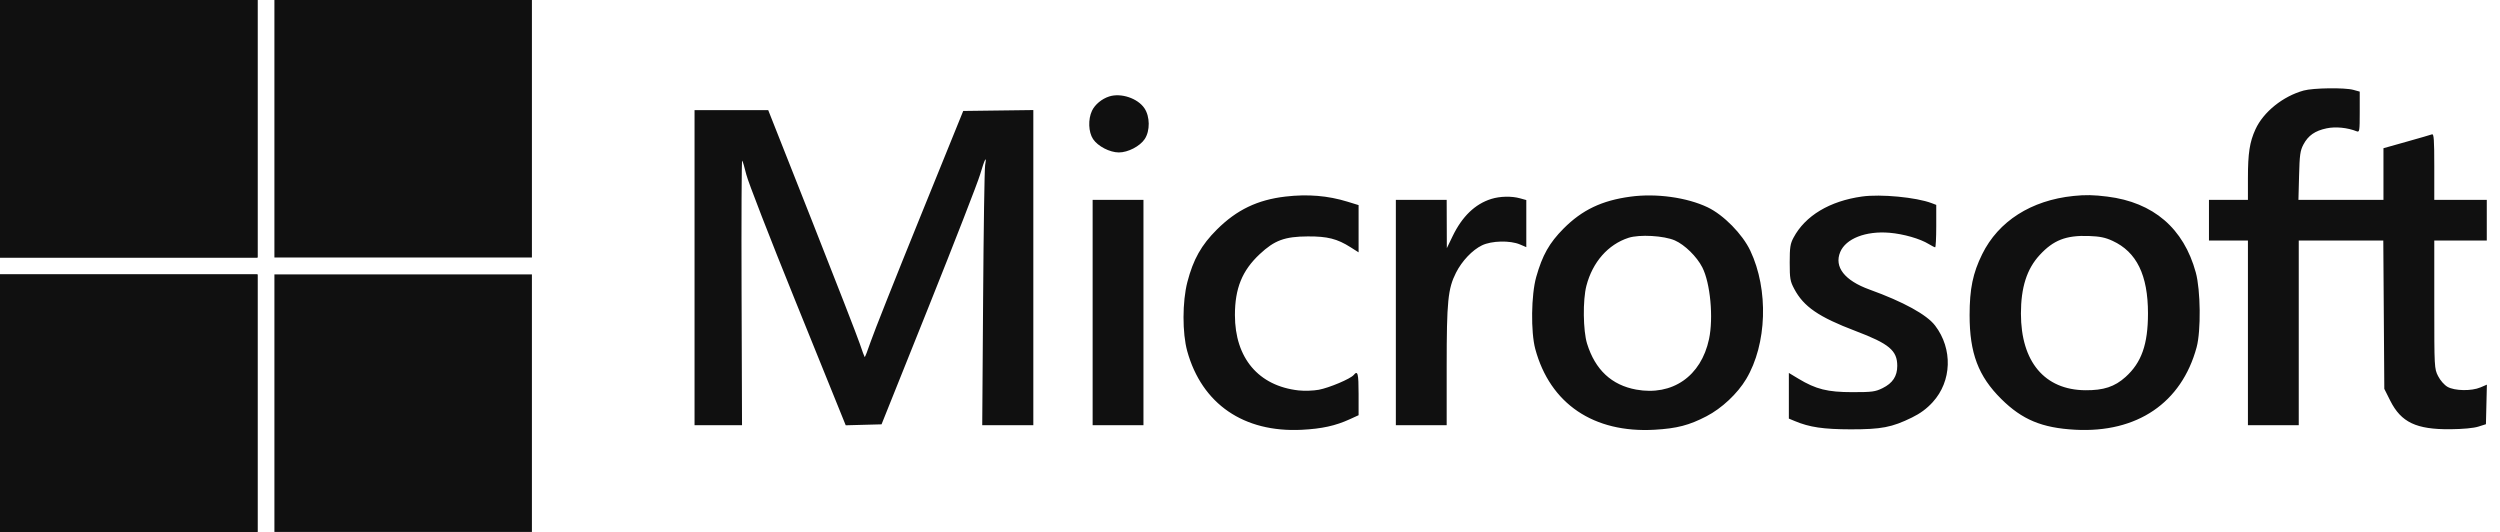
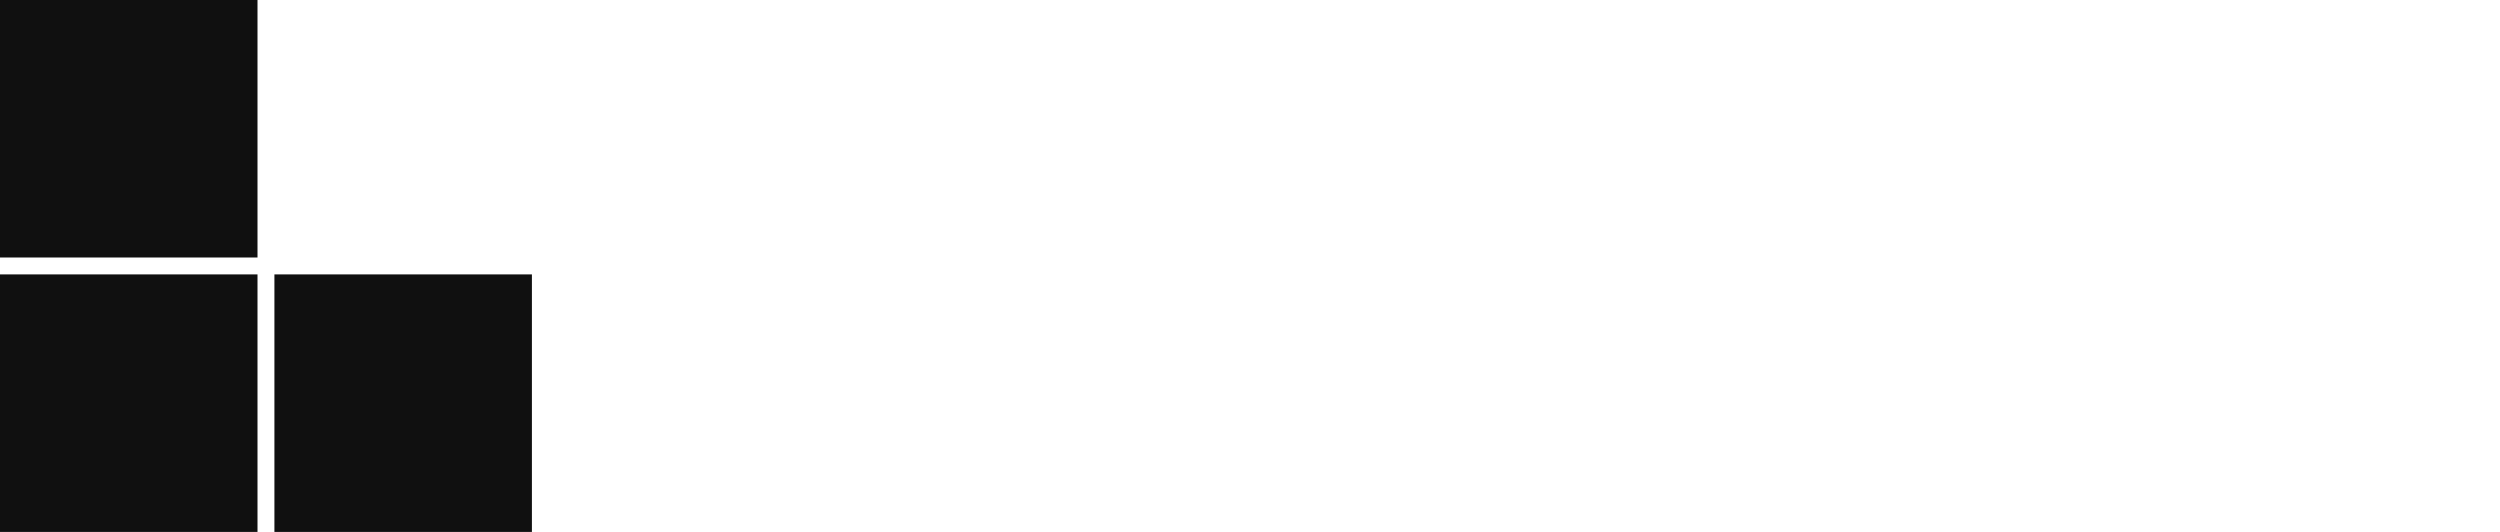
<svg xmlns="http://www.w3.org/2000/svg" width="94" height="20" viewBox="0 0 94 20" fill="none">
-   <path fill-rule="evenodd" clip-rule="evenodd" d="M0 4.841V9.682H4.841H9.682V4.841V0H4.841H0V4.841ZM86.619 3.404C85.838 3.619 85.104 4.21 84.805 4.863C84.587 5.34 84.522 5.758 84.522 6.697V7.516H83.79H83.057V8.28V9.045H83.79H84.522V12.516V15.987H85.478H86.433V12.516V9.045H88.022H89.612L89.631 11.833L89.65 14.621L89.873 15.065C90.282 15.88 90.852 16.151 92.134 16.139C92.601 16.135 93.009 16.097 93.185 16.041L93.471 15.95L93.489 15.207L93.507 14.463L93.266 14.566C92.93 14.71 92.294 14.699 92.026 14.545C91.906 14.476 91.754 14.303 91.672 14.141C91.531 13.863 91.529 13.821 91.529 11.451V9.045H92.516H93.503V8.28V7.516H92.516H91.529V6.267C91.529 5.248 91.513 5.024 91.443 5.051C91.396 5.069 90.966 5.194 90.488 5.328L89.618 5.573V6.545V7.516H88.019H86.421L86.445 6.608C86.465 5.823 86.487 5.665 86.608 5.435C86.789 5.094 87.043 4.917 87.482 4.825C87.821 4.754 88.261 4.798 88.615 4.938C88.717 4.978 88.726 4.92 88.726 4.214V3.445L88.487 3.379C88.163 3.289 86.978 3.305 86.619 3.404ZM41.706 3.627C41.428 3.716 41.17 3.93 41.059 4.164C40.906 4.486 40.925 4.966 41.099 5.229C41.279 5.499 41.728 5.732 42.07 5.732C42.412 5.732 42.861 5.499 43.041 5.229C43.247 4.919 43.242 4.381 43.029 4.068C42.775 3.694 42.148 3.485 41.706 3.627ZM26.115 10.064V15.987H27.007H27.9L27.883 10.99C27.874 8.242 27.884 6.014 27.906 6.038C27.928 6.063 27.997 6.297 28.06 6.559C28.122 6.821 28.945 8.942 29.889 11.272C30.832 13.603 31.648 15.618 31.702 15.751L31.799 15.991L32.473 15.973L33.146 15.955L34.92 11.529C35.895 9.094 36.764 6.86 36.851 6.564C37.025 5.972 37.11 5.815 37.041 6.21C37.017 6.35 36.983 8.607 36.965 11.226L36.932 15.987H37.893H38.853V10.062V4.138L37.535 4.155L36.217 4.172L34.576 8.217C33.673 10.441 32.845 12.528 32.735 12.854C32.625 13.181 32.524 13.437 32.512 13.425C32.499 13.412 32.417 13.188 32.329 12.927C32.242 12.666 31.431 10.582 30.528 8.296L28.885 4.141L27.5 4.14L26.115 4.14V10.064ZM48.332 7.391C47.282 7.514 46.502 7.888 45.758 8.628C45.171 9.211 44.865 9.755 44.645 10.605C44.454 11.342 44.452 12.526 44.64 13.204C45.192 15.189 46.765 16.269 48.946 16.16C49.699 16.122 50.212 16.01 50.748 15.765L51.083 15.612V14.812C51.083 14.039 51.051 13.916 50.9 14.099C50.78 14.243 49.979 14.582 49.586 14.655C49.381 14.693 49.043 14.704 48.828 14.68C47.319 14.511 46.433 13.461 46.433 11.846C46.433 10.842 46.705 10.173 47.365 9.556C47.922 9.035 48.303 8.894 49.172 8.889C49.915 8.885 50.278 8.977 50.787 9.3L51.083 9.488V8.6V7.712L50.668 7.584C49.928 7.356 49.173 7.293 48.332 7.391ZM61.306 7.394C60.229 7.539 59.487 7.893 58.789 8.595C58.254 9.134 57.994 9.594 57.762 10.414C57.572 11.084 57.554 12.481 57.726 13.121C58.282 15.182 59.922 16.29 62.217 16.158C63.053 16.109 63.513 15.99 64.163 15.652C64.739 15.354 65.33 14.799 65.657 14.251C66.439 12.941 66.505 10.89 65.812 9.427C65.516 8.801 64.806 8.08 64.204 7.793C63.423 7.422 62.272 7.263 61.306 7.394ZM70.013 7.389C68.797 7.559 67.877 8.11 67.437 8.935C67.314 9.165 67.293 9.3 67.293 9.873C67.293 10.473 67.31 10.574 67.462 10.86C67.816 11.53 68.382 11.919 69.768 12.445C71.034 12.925 71.337 13.179 71.337 13.758C71.337 14.145 71.164 14.407 70.787 14.593C70.509 14.73 70.394 14.745 69.65 14.745C68.716 14.745 68.282 14.637 67.619 14.238L67.261 14.022V14.88V15.739L67.484 15.832C68.04 16.065 68.56 16.141 69.586 16.143C70.741 16.144 71.134 16.069 71.889 15.699C72.203 15.546 72.446 15.366 72.669 15.122C73.39 14.333 73.429 13.118 72.76 12.242C72.446 11.83 71.571 11.349 70.293 10.887C69.356 10.548 68.958 10.037 69.192 9.477C69.403 8.971 70.152 8.678 71.044 8.752C71.574 8.797 72.193 8.974 72.523 9.177C72.633 9.244 72.74 9.299 72.762 9.299C72.784 9.299 72.803 8.94 72.803 8.502V7.704L72.629 7.638C72.051 7.418 70.716 7.291 70.013 7.389ZM77.962 7.368C76.372 7.532 75.142 8.316 74.53 9.558C74.179 10.27 74.058 10.857 74.057 11.847C74.056 13.277 74.385 14.147 75.248 15.002C76.034 15.781 76.778 16.09 78.025 16.158C80.354 16.284 82.027 15.148 82.593 13.057C82.76 12.44 82.743 10.907 82.562 10.246C82.108 8.586 80.97 7.608 79.237 7.392C78.712 7.327 78.419 7.321 77.962 7.368ZM56.072 7.48C55.462 7.671 54.977 8.138 54.618 8.882L54.401 9.331L54.398 8.424L54.395 7.516H53.44H52.484V11.752V15.987H53.44H54.395V13.764C54.395 11.329 54.443 10.852 54.745 10.255C54.969 9.812 55.359 9.401 55.722 9.225C56.083 9.05 56.777 9.033 57.15 9.191L57.389 9.293V8.407V7.522L57.15 7.456C56.834 7.368 56.4 7.378 56.072 7.48ZM41.083 11.752V15.987H42.038H42.994V11.752V7.516H42.038H41.083V11.752ZM62.975 9.04C63.346 9.203 63.801 9.649 64.007 10.053C64.309 10.644 64.43 11.949 64.259 12.752C63.962 14.146 62.881 14.895 61.522 14.649C60.596 14.48 59.98 13.905 59.674 12.922C59.523 12.435 59.509 11.281 59.649 10.744C59.881 9.854 60.462 9.192 61.231 8.942C61.642 8.808 62.564 8.86 62.975 9.04ZM79.432 9.056C80.338 9.472 80.764 10.344 80.764 11.783C80.764 12.947 80.522 13.633 79.921 14.174C79.512 14.542 79.096 14.679 78.408 14.673C76.876 14.66 75.987 13.601 75.987 11.79C75.987 10.807 76.209 10.113 76.69 9.591C77.209 9.028 77.682 8.844 78.535 8.873C78.954 8.888 79.157 8.929 79.432 9.056ZM0 15.159V20H4.841H9.682V15.159V10.319H4.841H0V15.159Z" fill="#101010" />
  <rect width="9.682" height="9.682" fill="#101010" />
-   <rect x="10.318" width="9.682" height="9.682" fill="#101010" />
  <rect y="10.318" width="9.682" height="9.682" fill="#101010" />
  <rect x="10.318" y="10.318" width="9.682" height="9.682" fill="#101010" />
</svg>